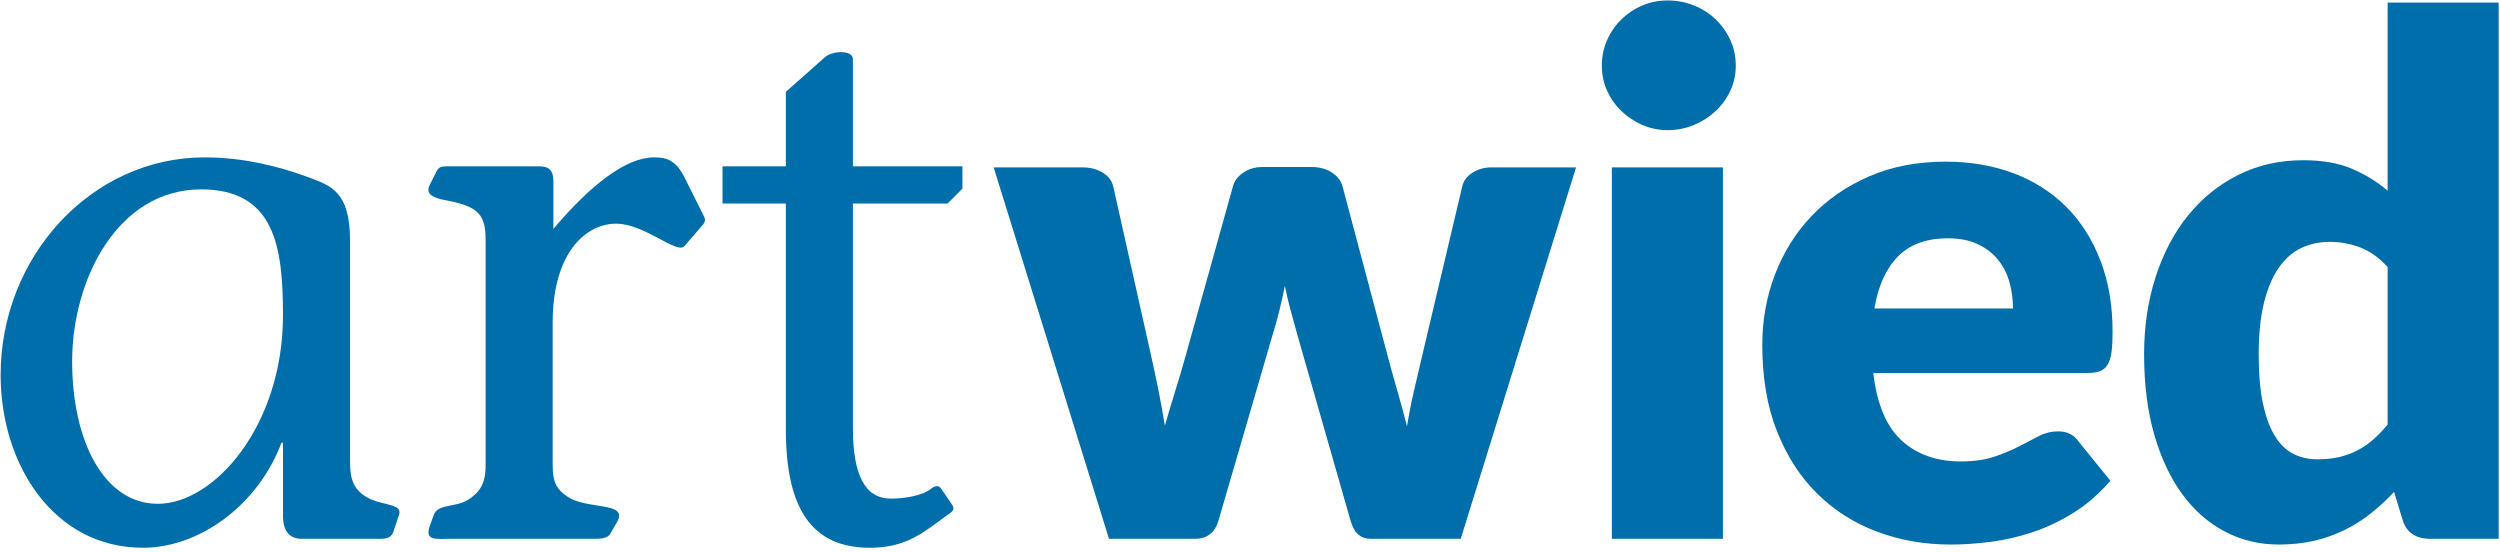
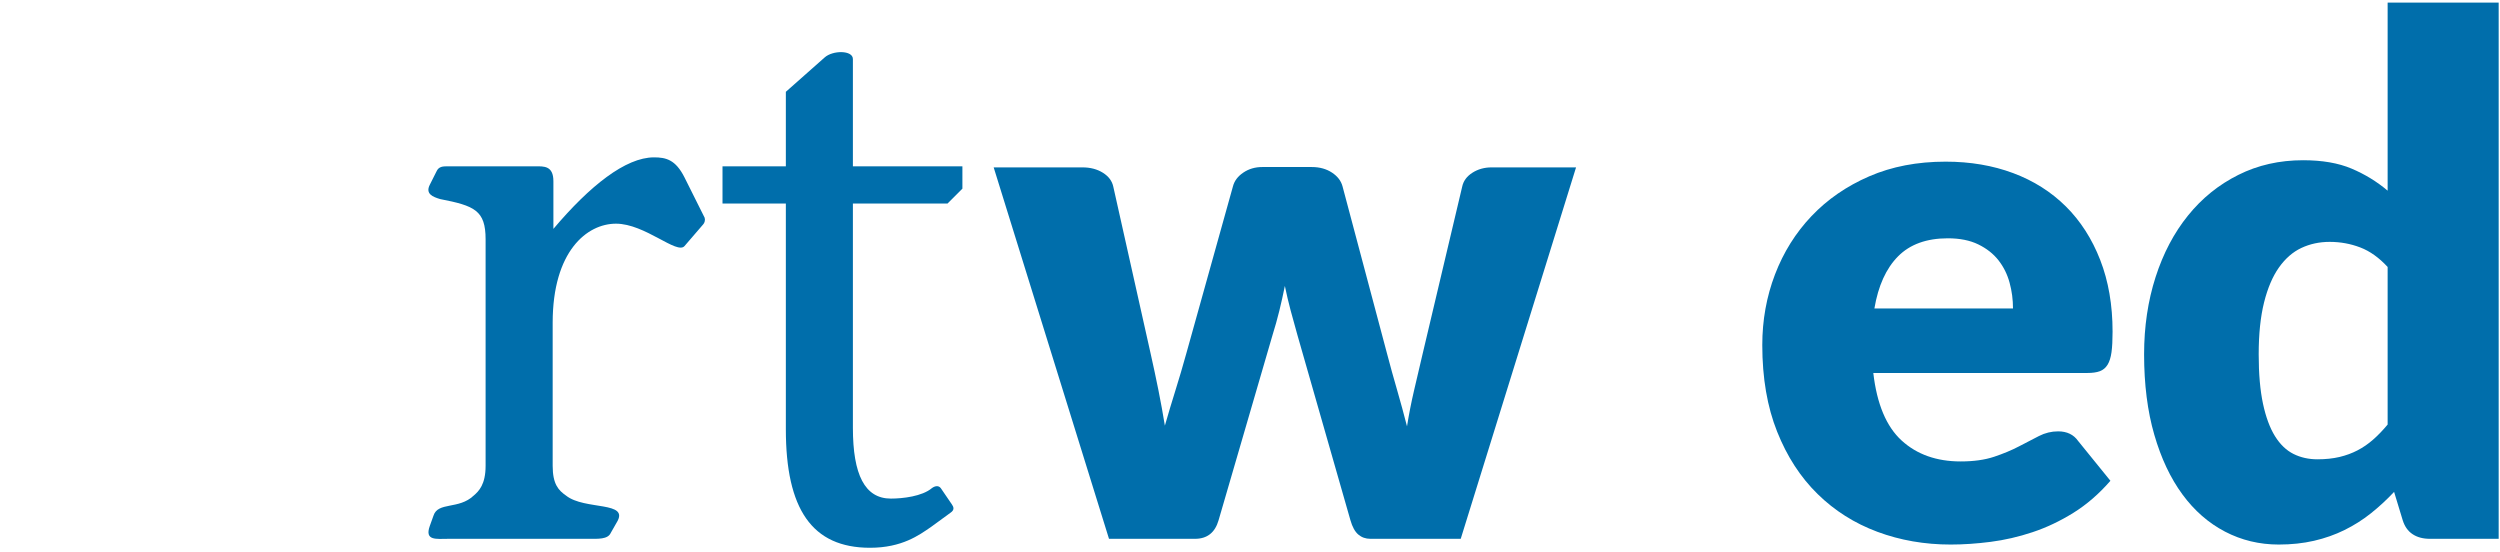
<svg xmlns="http://www.w3.org/2000/svg" width="100%" height="100%" viewBox="0 0 498 110" version="1.1" xml:space="preserve" style="fill-rule:evenodd;clip-rule:evenodd;stroke-linejoin:round;stroke-miterlimit:1.414;">
  <g transform="matrix(1,0,0,1,-1502.45,-1212.79)">
    <g transform="matrix(4.167,0,0,4.167,0,0)">
-       <path d="M364.008,308.327C364.008,312.139 365.539,315.13 368.103,315.13C370.81,315.13 374.087,311.39 374.087,306.119C374.087,302.842 373.695,300.1 370.169,300.1C366.18,300.1 364.008,304.41 364.008,308.327M377.292,313.064C377.292,314.025 377.47,314.524 378.289,314.916C378.966,315.201 379.785,315.165 379.642,315.629L379.358,316.483C379.215,316.839 378.895,316.804 378.538,316.804L375.084,316.804C374.371,316.839 374.087,316.412 374.087,315.699L374.087,312.21L374.015,312.21C372.876,315.236 370.062,317.231 367.391,317.231C363.117,317.231 360.589,313.242 360.589,308.969C360.589,303.341 364.898,298.569 370.347,298.569C372.092,298.569 373.801,298.96 375.333,299.531C376.366,299.922 377.292,300.207 377.292,302.522L377.292,313.064Z" style="fill:rgb(0,110,171);fill-rule:nonzero;" />
-     </g>
+       </g>
    <g transform="matrix(4.167,0,0,4.167,0,0)">
      <path d="M387.014,301.988C388.759,299.923 390.469,298.569 391.822,298.569C392.392,298.569 392.855,298.675 393.283,299.531L394.244,301.454C394.28,301.56 394.244,301.703 394.173,301.774L393.283,302.807C392.926,303.234 391.395,301.739 390.006,301.739C388.617,301.739 386.979,303.056 386.979,306.475L386.979,313.314C386.979,314.204 387.264,314.489 387.619,314.738C388.51,315.45 390.682,314.988 390.041,316.021L389.757,316.519C389.614,316.839 389.151,316.804 388.653,316.804L381.993,316.804C381.423,316.804 380.853,316.91 381.102,316.198L381.281,315.699C381.494,315.024 382.491,315.415 383.203,314.738C383.453,314.525 383.773,314.204 383.773,313.314L383.773,302.487C383.773,301.097 383.239,300.884 381.601,300.563C381.245,300.457 380.889,300.314 381.102,299.886L381.423,299.246C381.53,298.997 381.743,298.997 381.957,298.997L386.16,298.997C386.551,298.997 387.014,298.961 387.014,299.709L387.014,301.988Z" style="fill:rgb(0,110,171);fill-rule:nonzero;" />
    </g>
    <g transform="matrix(4.167,0,0,4.167,0,0)">
      <path d="M406.566,300.065L405.854,300.777L401.331,300.777L401.331,311.497C401.331,313.741 401.9,314.881 403.147,314.881C403.717,314.881 404.643,314.773 405.106,314.382C405.248,314.275 405.426,314.239 405.533,314.382L406.067,315.165C406.139,315.273 406.21,315.415 405.996,315.558L405.07,316.234C404.5,316.626 403.681,317.232 402.149,317.232C399.372,317.232 398.126,315.379 398.126,311.568L398.126,300.777L395.098,300.777L395.098,298.997L398.126,298.997L398.126,295.435L399.977,293.796C400.369,293.441 401.331,293.441 401.331,293.868L401.331,298.997L406.566,298.997L406.566,300.065Z" style="fill:rgb(0,110,171);fill-rule:nonzero;" />
    </g>
    <g transform="matrix(4.167,0,0,4.167,0,0)">
      <path d="M408.061,299.048L412.307,299.048C412.684,299.048 413.009,299.134 413.283,299.305C413.557,299.477 413.723,299.699 413.78,299.973L415.561,307.935C415.697,308.541 415.823,309.129 415.937,309.699C416.051,310.269 416.154,310.835 416.245,311.394C416.405,310.835 416.573,310.272 416.75,309.708C416.927,309.142 417.102,308.551 417.272,307.935L419.499,299.956C419.567,299.694 419.732,299.474 419.995,299.297C420.257,299.12 420.56,299.031 420.902,299.031L423.265,299.031C423.642,299.031 423.964,299.12 424.233,299.297C424.501,299.474 424.669,299.694 424.738,299.956L426.861,307.935C427.02,308.541 427.183,309.129 427.349,309.699C427.514,310.269 427.671,310.846 427.82,311.428C427.911,310.857 428.022,310.29 428.154,309.724C428.285,309.16 428.425,308.563 428.573,307.935L430.457,299.973C430.514,299.699 430.676,299.477 430.944,299.305C431.212,299.134 431.518,299.048 431.86,299.048L435.901,299.048L430.388,316.804L426.073,316.804C425.845,316.804 425.651,316.736 425.491,316.599C425.331,316.462 425.206,316.234 425.115,315.914L422.581,307.062C422.466,306.662 422.358,306.269 422.255,305.88C422.152,305.492 422.061,305.104 421.981,304.716C421.901,305.115 421.812,305.512 421.716,305.905C421.619,306.3 421.507,306.696 421.382,307.096L418.813,315.914C418.643,316.507 418.266,316.804 417.684,316.804L413.574,316.804L408.061,299.048Z" style="fill:rgb(0,110,171);fill-rule:nonzero;" />
    </g>
    <g transform="matrix(4.167,0,0,4.167,0,0)">
-       <path d="M442.921,316.804L437.613,316.804L437.613,299.048L442.921,299.048L442.921,316.804ZM443.537,294.185C443.537,294.608 443.451,295.005 443.28,295.376C443.109,295.747 442.875,296.072 442.578,296.351C442.281,296.632 441.937,296.853 441.542,297.019C441.148,297.184 440.729,297.267 440.284,297.267C439.85,297.267 439.445,297.184 439.068,297.019C438.691,296.853 438.357,296.632 438.066,296.351C437.775,296.072 437.547,295.747 437.382,295.376C437.216,295.005 437.134,294.608 437.134,294.185C437.134,293.752 437.216,293.346 437.382,292.969C437.547,292.593 437.775,292.262 438.066,291.976C438.357,291.691 438.691,291.468 439.068,291.309C439.445,291.149 439.85,291.069 440.284,291.069C440.729,291.069 441.148,291.149 441.542,291.309C441.937,291.468 442.281,291.691 442.578,291.976C442.875,292.262 443.109,292.593 443.28,292.969C443.451,293.346 443.537,293.752 443.537,294.185" style="fill:rgb(0,110,171);fill-rule:nonzero;" />
-     </g>
+       </g>
    <g transform="matrix(4.167,0,0,4.167,0,0)">
      <path d="M453.673,302.438C452.657,302.438 451.863,302.726 451.293,303.302C450.722,303.879 450.346,304.709 450.163,305.793L456.789,305.793C456.789,305.372 456.735,304.96 456.626,304.561C456.518,304.162 456.341,303.805 456.096,303.491C455.85,303.177 455.527,302.923 455.128,302.729C454.729,302.535 454.243,302.438 453.673,302.438M453.57,298.774C454.746,298.774 455.821,298.957 456.798,299.322C457.774,299.687 458.612,300.218 459.315,300.914C460.017,301.611 460.565,302.463 460.958,303.474C461.352,304.484 461.549,305.628 461.549,306.907C461.549,307.306 461.532,307.632 461.498,307.883C461.463,308.135 461.401,308.334 461.31,308.482C461.218,308.631 461.095,308.733 460.942,308.791C460.787,308.848 460.59,308.876 460.351,308.876L450.111,308.876C450.282,310.36 450.734,311.436 451.464,312.104C452.194,312.771 453.136,313.105 454.289,313.105C454.905,313.105 455.437,313.031 455.882,312.883C456.327,312.734 456.724,312.569 457.071,312.387C457.42,312.204 457.739,312.038 458.03,311.89C458.321,311.741 458.627,311.667 458.946,311.667C459.368,311.667 459.689,311.821 459.905,312.13L461.446,314.03C460.899,314.658 460.308,315.169 459.674,315.563C459.041,315.956 458.39,316.265 457.723,316.487C457.055,316.71 456.387,316.863 455.719,316.949C455.051,317.035 454.415,317.078 453.81,317.078C452.566,317.078 451.399,316.875 450.309,316.47C449.218,316.064 448.265,315.463 447.449,314.663C446.633,313.864 445.987,312.871 445.515,311.685C445.04,310.497 444.804,309.116 444.804,307.541C444.804,306.353 445.006,305.229 445.411,304.167C445.817,303.106 446.399,302.175 447.158,301.376C447.917,300.578 448.836,299.944 449.915,299.476C450.993,299.008 452.212,298.774 453.57,298.774" style="fill:rgb(0,110,171);fill-rule:nonzero;" />
    </g>
    <g transform="matrix(4.167,0,0,4.167,0,0)">
      <path d="M471.343,313.003C471.731,313.003 472.081,312.966 472.396,312.892C472.709,312.817 472.997,312.712 473.26,312.574C473.523,312.438 473.771,312.267 474.005,312.061C474.239,311.856 474.47,311.616 474.698,311.342L474.698,303.808C474.287,303.363 473.851,303.051 473.389,302.875C472.927,302.698 472.439,302.609 471.925,302.609C471.434,302.609 470.984,302.707 470.572,302.9C470.161,303.094 469.805,303.406 469.502,303.834C469.199,304.261 468.963,304.818 468.791,305.503C468.62,306.188 468.534,307.015 468.534,307.986C468.534,308.922 468.604,309.71 468.74,310.349C468.877,310.988 469.069,311.505 469.314,311.899C469.559,312.292 469.853,312.574 470.196,312.746C470.538,312.917 470.92,313.003 471.343,313.003M476.719,316.804C476.389,316.804 476.112,316.73 475.889,316.581C475.666,316.433 475.51,316.21 475.418,315.913L475.007,314.561C474.653,314.938 474.281,315.28 473.894,315.588C473.506,315.897 473.086,316.162 472.636,316.384C472.185,316.607 471.699,316.778 471.18,316.898C470.66,317.018 470.099,317.078 469.493,317.078C468.569,317.078 467.713,316.872 466.925,316.461C466.138,316.051 465.458,315.457 464.888,314.681C464.317,313.904 463.869,312.954 463.544,311.83C463.218,310.706 463.056,309.424 463.056,307.986C463.056,306.662 463.239,305.431 463.604,304.295C463.969,303.16 464.486,302.178 465.154,301.351C465.821,300.523 466.622,299.876 467.559,299.408C468.494,298.939 469.528,298.706 470.657,298.706C471.571,298.706 472.344,298.839 472.978,299.108C473.612,299.377 474.185,299.727 474.698,300.161L474.698,291.171L480.006,291.171L480.006,316.804L476.719,316.804Z" style="fill:rgb(0,110,171);fill-rule:nonzero;" />
    </g>
  </g>
</svg>